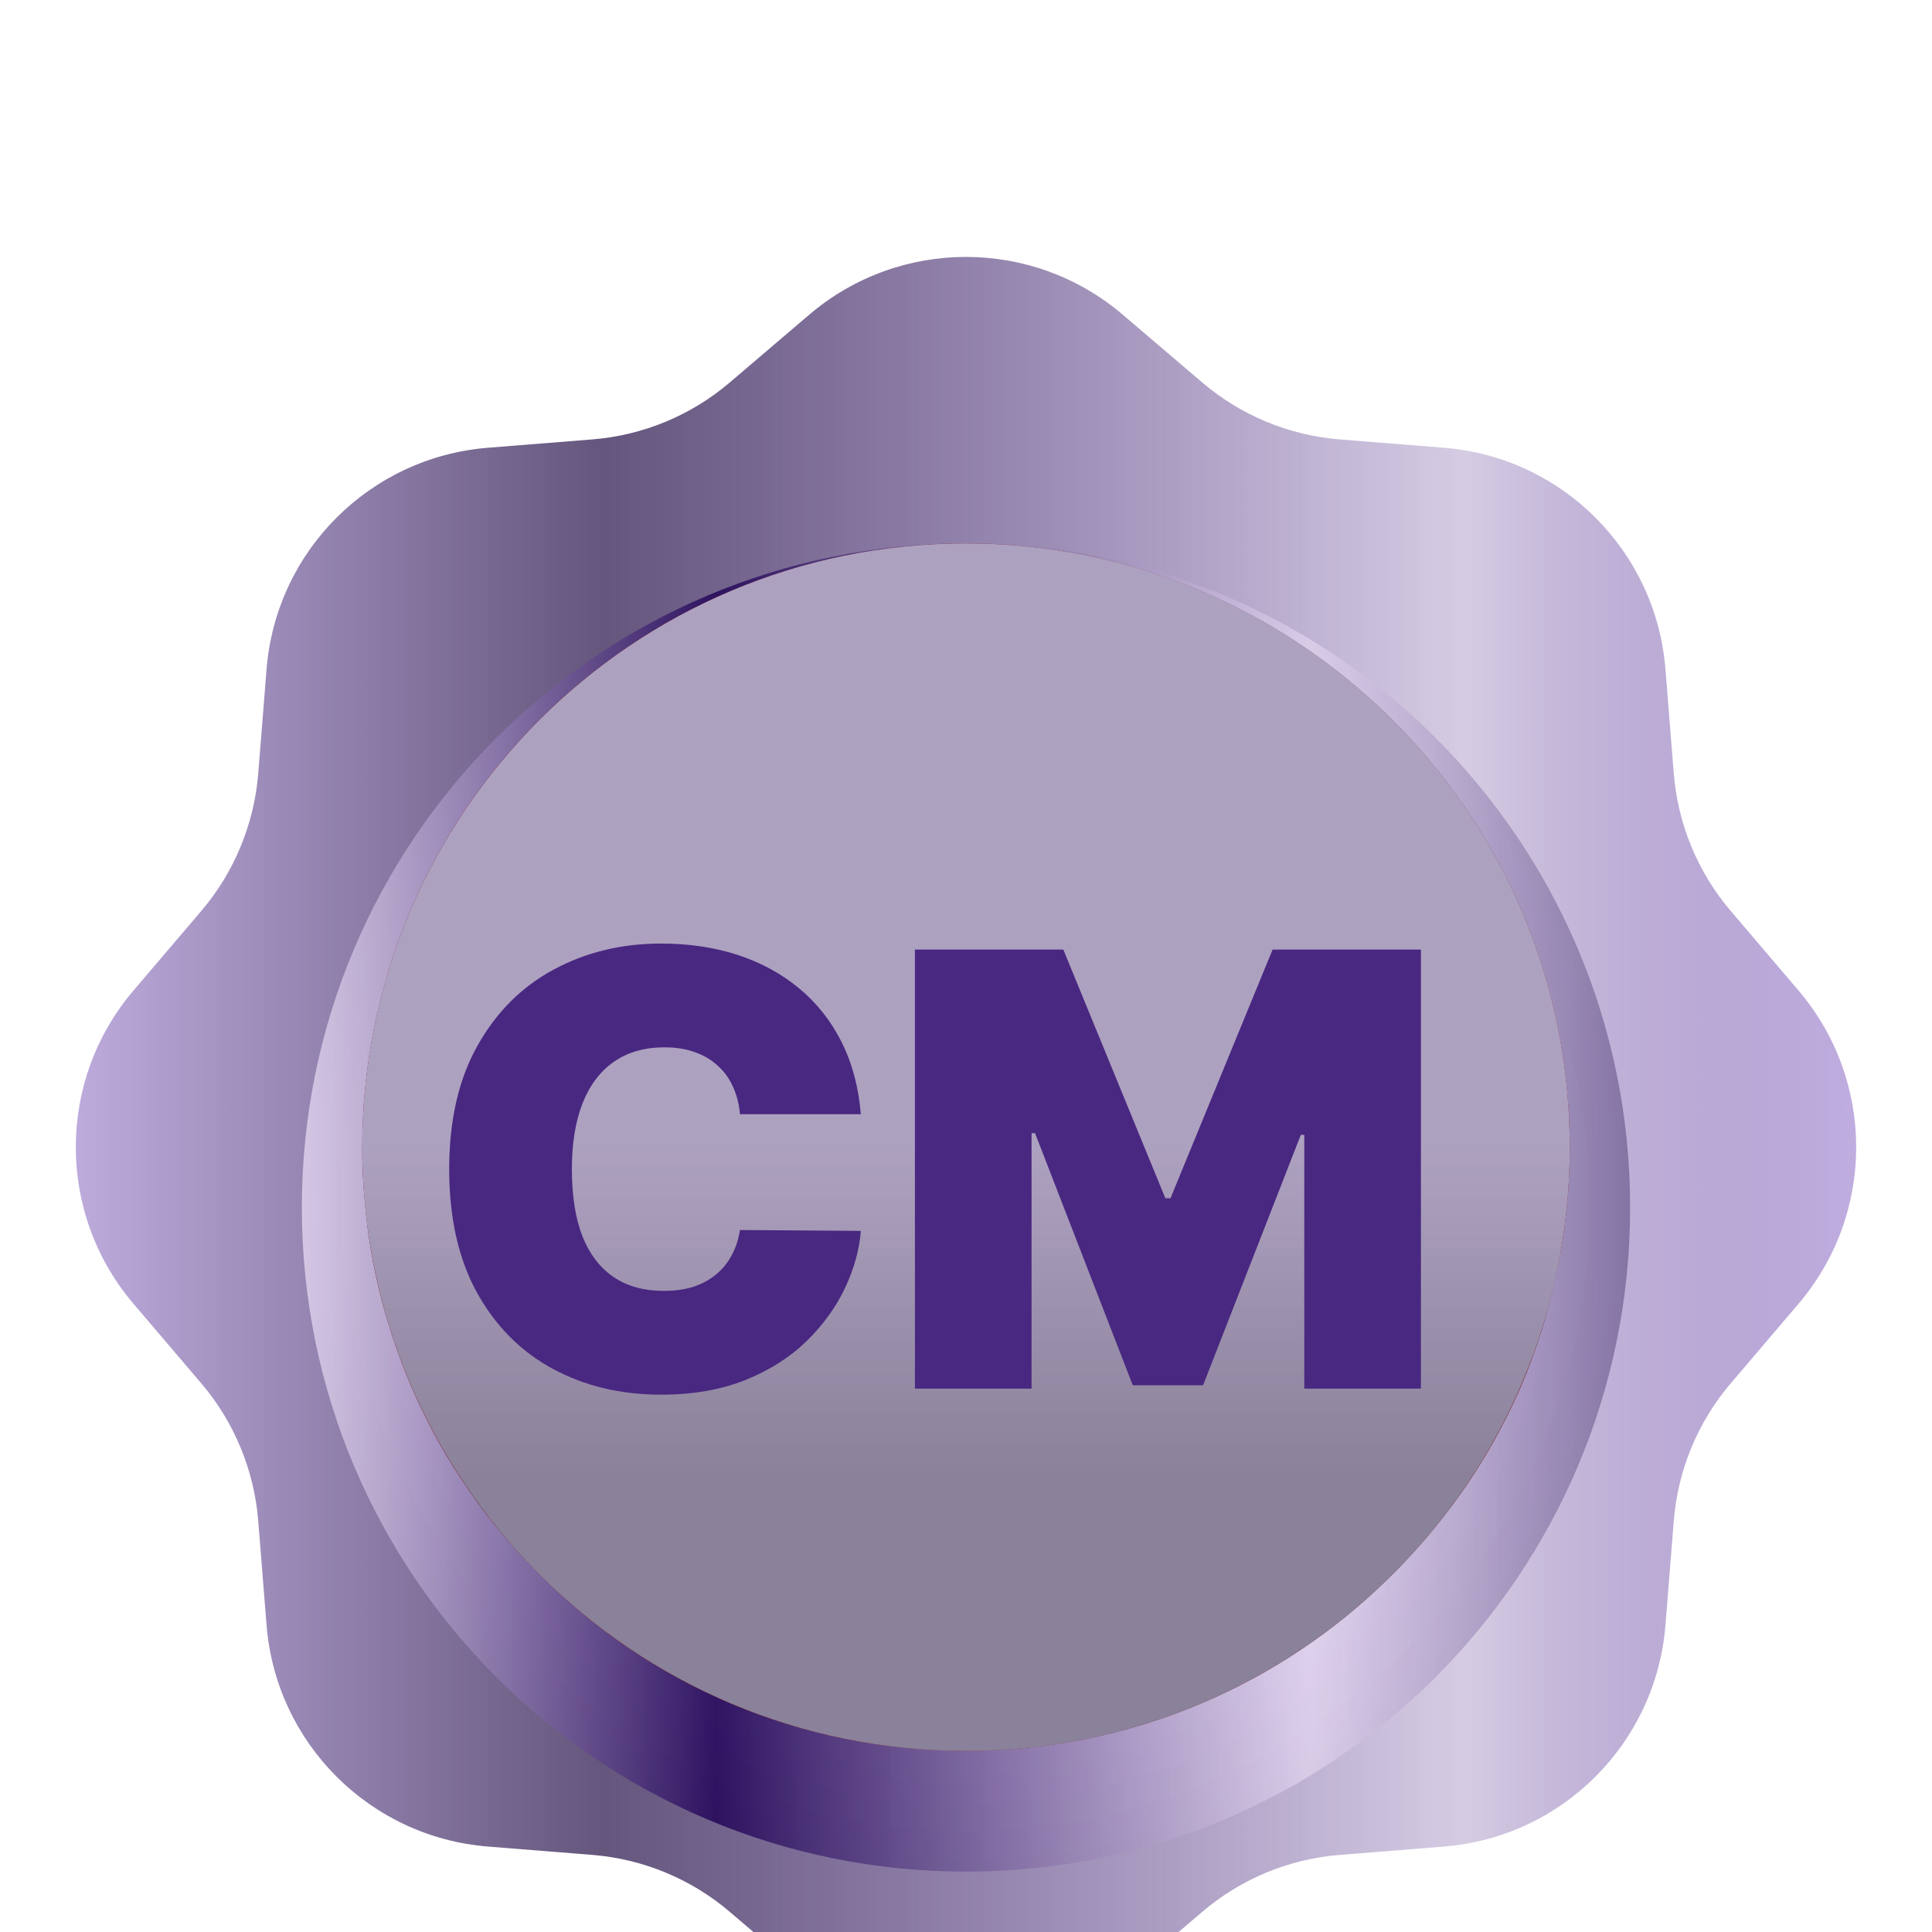
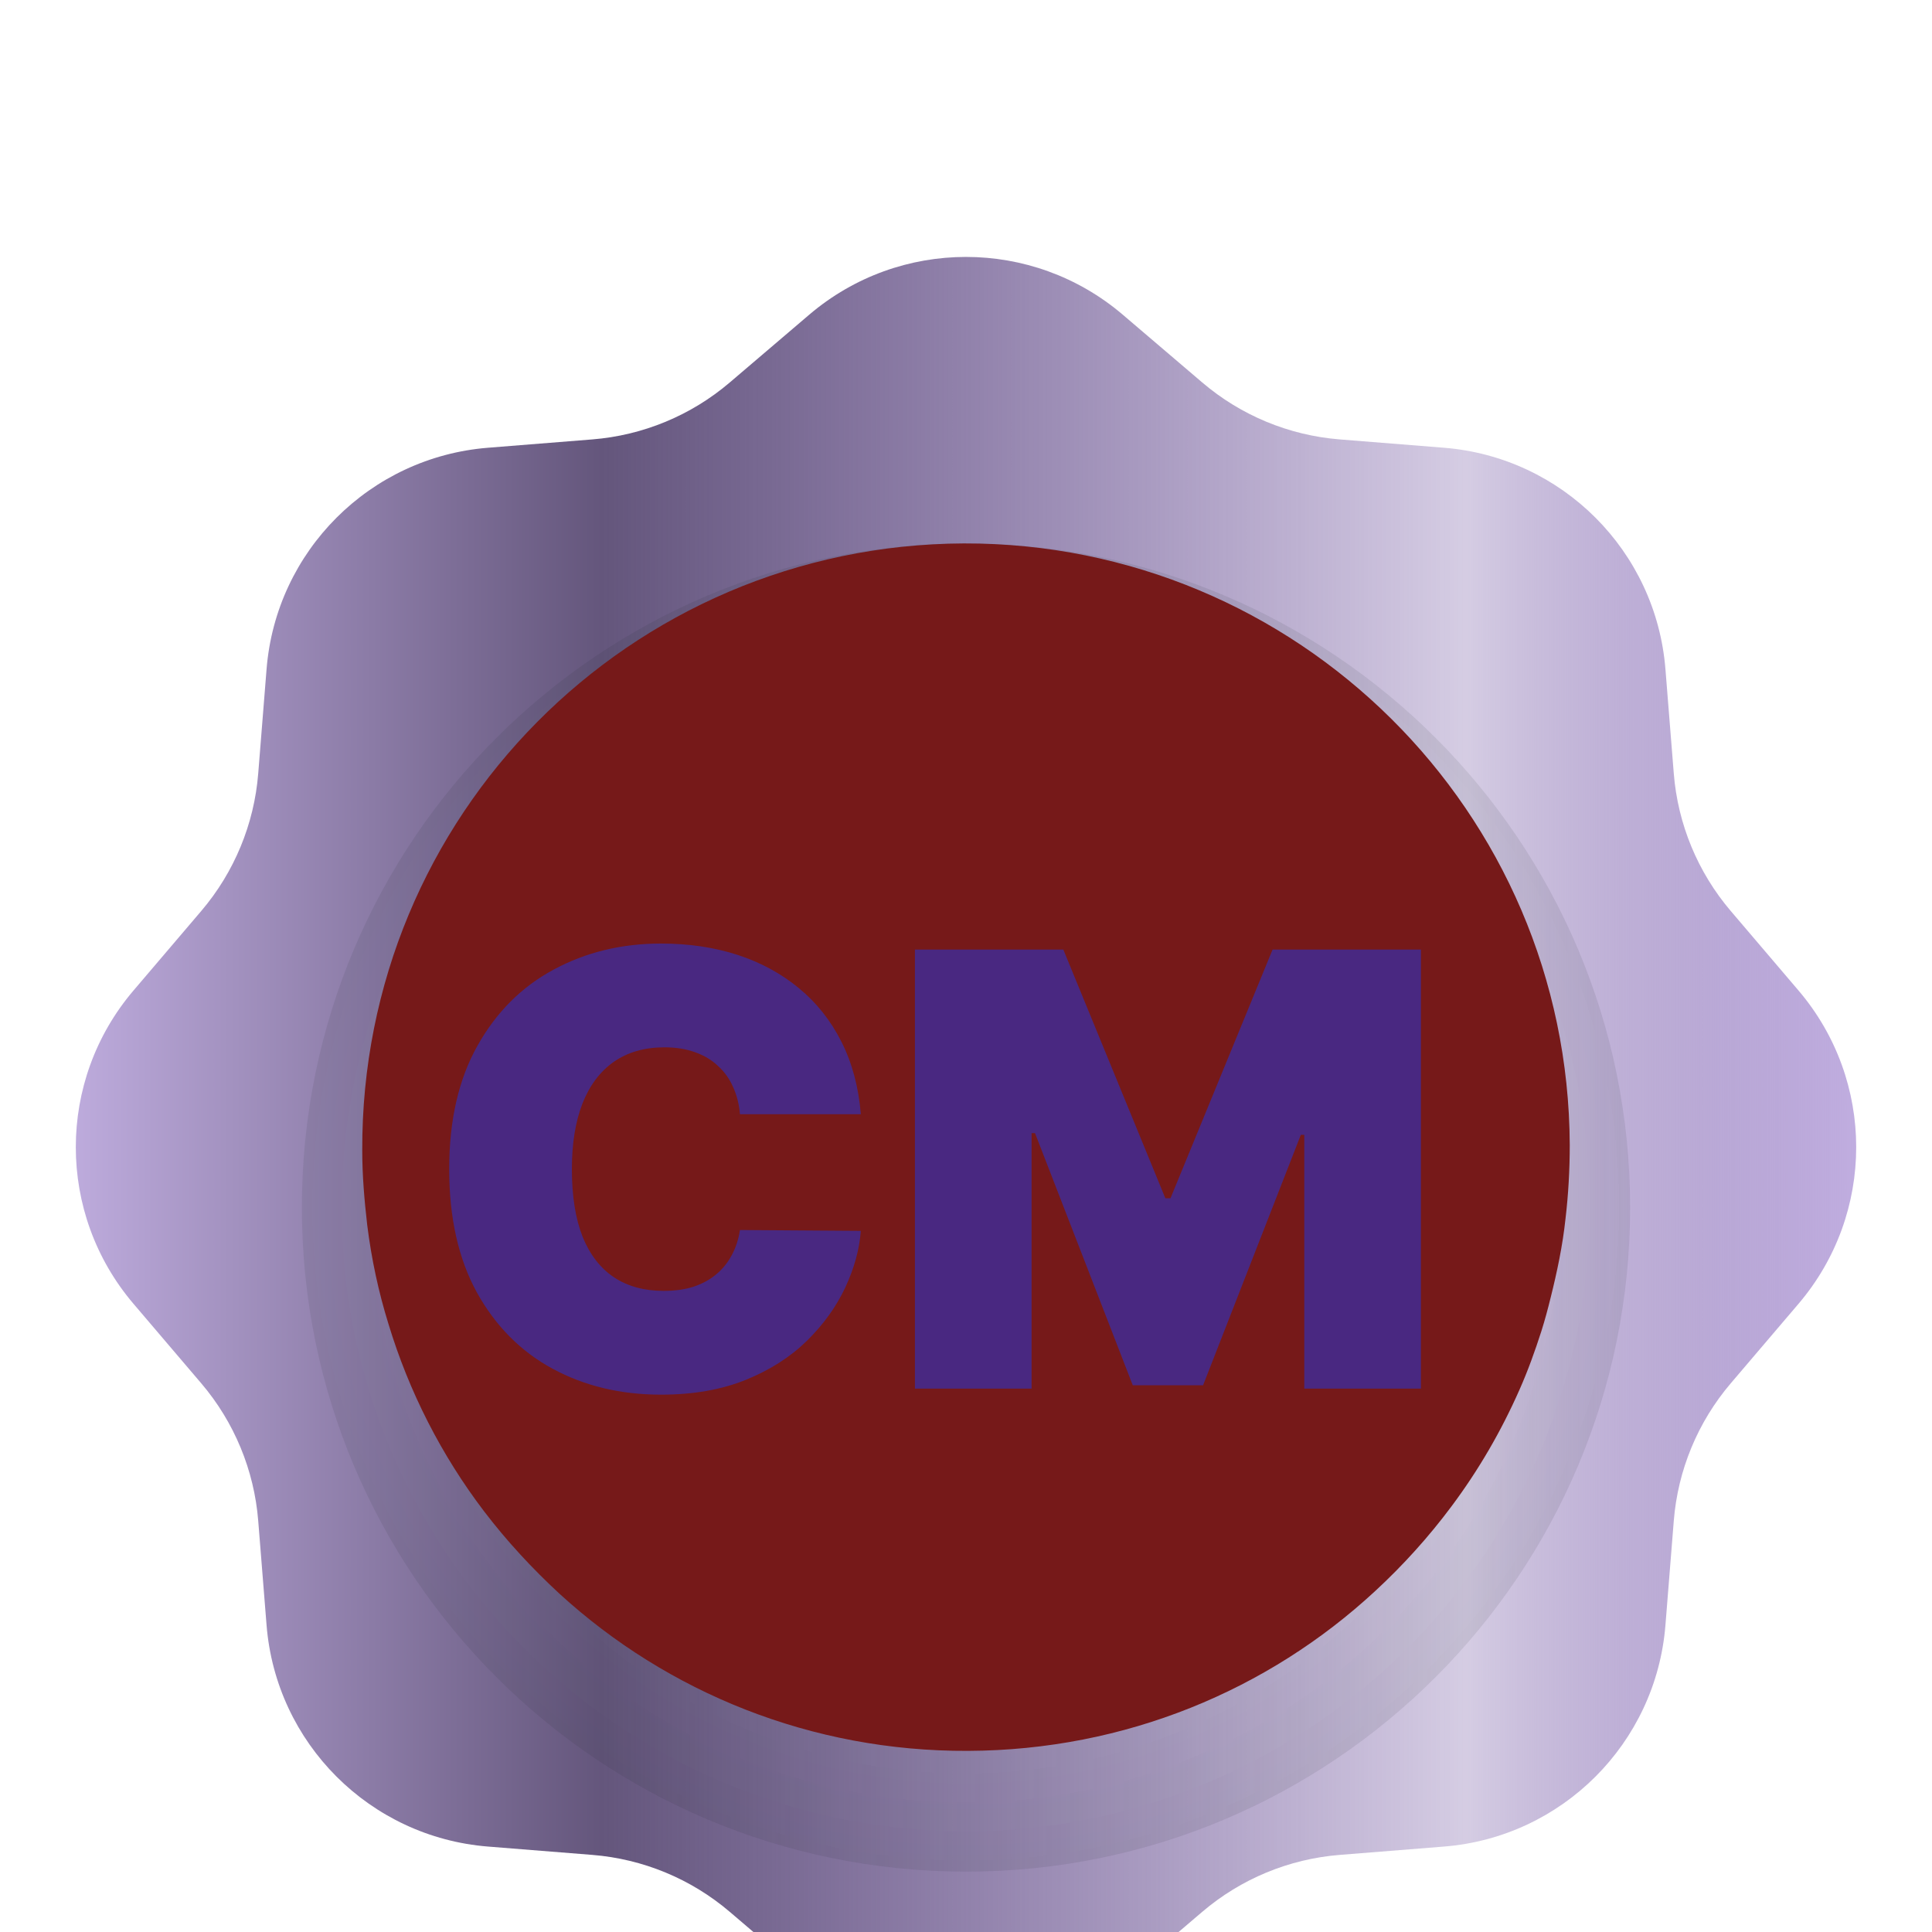
<svg xmlns="http://www.w3.org/2000/svg" width="32" height="32" viewBox="0 0 32 32" fill="none">
  <g filter="url(#filter0_d_533_2373)">
    <path d="M13.405 2.211C14.901 0.937 17.099 0.937 18.595 2.211L19.913 3.335C20.553 3.881 21.35 4.211 22.189 4.278L23.916 4.416C25.874 4.572 27.429 6.127 27.585 8.085L27.723 9.811C27.79 10.65 28.12 11.447 28.666 12.088L29.789 13.406C31.063 14.901 31.063 17.1 29.789 18.595L28.666 19.913C28.12 20.554 27.79 21.351 27.723 22.19L27.585 23.916C27.429 25.874 25.874 27.429 23.916 27.585L22.189 27.723C21.35 27.79 20.553 28.12 19.913 28.666L18.595 29.79C17.099 31.064 14.901 31.064 13.405 29.79L12.087 28.666C11.447 28.12 10.65 27.79 9.811 27.723L8.084 27.585C6.126 27.429 4.571 25.874 4.415 23.916L4.277 22.19C4.21 21.351 3.88 20.554 3.334 19.913L2.211 18.595C0.937 17.1 0.937 14.901 2.211 13.406L3.334 12.088C3.88 11.447 4.21 10.65 4.277 9.811L4.415 8.085C4.571 6.127 6.126 4.572 8.084 4.416L9.811 4.278C10.65 4.211 11.447 3.881 12.087 3.335L13.405 2.211Z" fill="url(#paint0_linear_533_2373)" />
    <g filter="url(#filter1_d_533_2373)">
-       <path d="M16 27C22.075 27 27 22.076 27 16C27 9.925 22.075 5 16 5C9.925 5 5 9.925 5 16C5 22.076 9.925 27 16 27Z" fill="url(#paint1_linear_533_2373)" />
      <path opacity="0.18" d="M16 27C22.075 27 27 22.076 27 16C27 9.925 22.075 5 16 5C9.925 5 5 9.925 5 16C5 22.076 9.925 27 16 27Z" fill="url(#paint2_radial_533_2373)" fill-opacity="0.5" />
    </g>
    <path d="M26 15.965C26 16.375 25.977 16.785 25.93 17.183C25.883 17.628 25.789 18.073 25.683 18.495C25.637 18.682 25.59 18.858 25.531 19.045C25.426 19.373 25.308 19.701 25.168 20.017C24.863 20.708 24.488 21.352 24.042 21.949C23.667 22.452 23.245 22.921 22.776 23.354C21.006 24.993 18.638 25.989 16.035 26C13.433 26.012 11.053 25.029 9.271 23.401C8.814 22.979 8.392 22.523 8.017 22.031C7.313 21.106 6.774 20.052 6.434 18.928C6.27 18.401 6.152 17.851 6.082 17.288C6.035 16.879 6 16.469 6 16.059C5.977 10.509 10.431 6.024 15.965 6.001C21.486 5.989 25.977 10.438 26 15.965Z" fill="#761919" />
-     <path d="M16 26.001C21.523 26.001 26 21.524 26 16.001C26 10.478 21.523 6.001 16 6.001C10.477 6.001 6 10.478 6 16.001C6 21.524 10.477 26.001 16 26.001Z" fill="#ADA1C0" />
-     <path d="M16 26.001C21.523 26.001 26 21.524 26 16.001C26 10.478 21.523 6.001 16 6.001C10.477 6.001 6 10.478 6 16.001C6 21.524 10.477 26.001 16 26.001Z" fill="url(#paint3_linear_533_2373)" />
    <path d="M14.258 15.455H12.256C12.242 15.289 12.204 15.139 12.142 15.004C12.083 14.869 12 14.753 11.893 14.656C11.789 14.557 11.663 14.481 11.514 14.429C11.364 14.374 11.195 14.347 11.006 14.347C10.674 14.347 10.394 14.428 10.164 14.589C9.937 14.749 9.764 14.98 9.646 15.281C9.53 15.582 9.472 15.943 9.472 16.364C9.472 16.809 9.531 17.182 9.649 17.483C9.77 17.781 9.944 18.006 10.171 18.157C10.398 18.307 10.672 18.381 10.992 18.381C11.174 18.381 11.337 18.359 11.482 18.314C11.626 18.266 11.751 18.199 11.858 18.111C11.964 18.024 12.051 17.918 12.117 17.795C12.186 17.67 12.232 17.529 12.256 17.373L14.258 17.387C14.235 17.695 14.148 18.008 13.999 18.328C13.85 18.645 13.638 18.939 13.364 19.209C13.091 19.476 12.754 19.692 12.352 19.855C11.949 20.018 11.482 20.1 10.949 20.1C10.281 20.1 9.682 19.957 9.152 19.67C8.624 19.384 8.206 18.962 7.898 18.406C7.593 17.85 7.44 17.169 7.44 16.364C7.44 15.555 7.597 14.873 7.909 14.319C8.222 13.762 8.643 13.342 9.173 13.058C9.704 12.772 10.296 12.628 10.949 12.628C11.408 12.628 11.831 12.691 12.217 12.816C12.602 12.942 12.941 13.126 13.232 13.367C13.523 13.606 13.758 13.901 13.935 14.251C14.113 14.602 14.221 15.003 14.258 15.455ZM15.154 12.728H17.612L19.302 16.847H19.387L21.078 12.728H23.535V20H21.603V15.796H21.546L19.927 19.944H18.762L17.143 15.768H17.086V20H15.154V12.728Z" fill="#492881" />
  </g>
  <defs>
    <filter id="filter0_d_533_2373" x="-6" y="-3" width="44" height="44" filterUnits="userSpaceOnUse" color-interpolation-filters="sRGB">
      <feFlood flood-opacity="0" result="BackgroundImageFix" />
      <feColorMatrix in="SourceAlpha" type="matrix" values="0 0 0 0 0 0 0 0 0 0 0 0 0 0 0 0 0 0 127 0" result="hardAlpha" />
      <feOffset dy="3" />
      <feGaussianBlur stdDeviation="3" />
      <feColorMatrix type="matrix" values="0 0 0 0 0.431 0 0 0 0 0.455 0 0 0 0 0.525 0 0 0 0.24 0" />
      <feBlend mode="normal" in2="BackgroundImageFix" result="effect1_dropShadow_533_2373" />
      <feBlend mode="normal" in="SourceGraphic" in2="effect1_dropShadow_533_2373" result="shape" />
    </filter>
    <filter id="filter1_d_533_2373" x="1" y="2" width="30" height="30" filterUnits="userSpaceOnUse" color-interpolation-filters="sRGB">
      <feFlood flood-opacity="0" result="BackgroundImageFix" />
      <feColorMatrix in="SourceAlpha" type="matrix" values="0 0 0 0 0 0 0 0 0 0 0 0 0 0 0 0 0 0 127 0" result="hardAlpha" />
      <feOffset dy="1" />
      <feGaussianBlur stdDeviation="2" />
      <feColorMatrix type="matrix" values="0 0 0 0 0.004 0 0 0 0 0.02 0 0 0 0 0.2 0 0 0 0.08 0" />
      <feBlend mode="normal" in2="BackgroundImageFix" result="effect1_dropShadow_533_2373" />
      <feBlend mode="normal" in="SourceGraphic" in2="effect1_dropShadow_533_2373" result="shape" />
    </filter>
    <linearGradient id="paint0_linear_533_2373" x1="-0.017" y1="15.995" x2="32.007" y2="15.995" gradientUnits="userSpaceOnUse">
      <stop stop-color="#573590" />
      <stop offset="0" stop-color="#CAB7EA" />
      <stop offset="0.312" stop-color="#64567C" />
      <stop offset="0.759" stop-color="#573590" stop-opacity="0.25" />
      <stop offset="1" stop-color="#CAB7EA" />
    </linearGradient>
    <linearGradient id="paint1_linear_533_2373" x1="4.988" y1="15.997" x2="27.005" y2="15.997" gradientUnits="userSpaceOnUse">
      <stop stop-color="#979797" />
      <stop offset="0" stop-color="#F0E1FF" stop-opacity="0.9" />
      <stop offset="0.312" stop-color="#301166" />
      <stop offset="0.759" stop-color="#F0E1FF" stop-opacity="0.9" />
      <stop offset="1" stop-color="#8F7CB1" />
    </linearGradient>
    <radialGradient id="paint2_radial_533_2373" cx="0" cy="0" r="1" gradientUnits="userSpaceOnUse" gradientTransform="translate(15.995 15.995) scale(10.995 10.995)">
      <stop stop-color="white" stop-opacity="0" />
      <stop offset="1" stop-color="#131B22" />
    </radialGradient>
    <linearGradient id="paint3_linear_533_2373" x1="16" y1="6.001" x2="16" y2="26.001" gradientUnits="userSpaceOnUse">
      <stop offset="0.5" stop-opacity="0" />
      <stop offset="0.776" stop-opacity="0.2" />
    </linearGradient>
  </defs>
</svg>